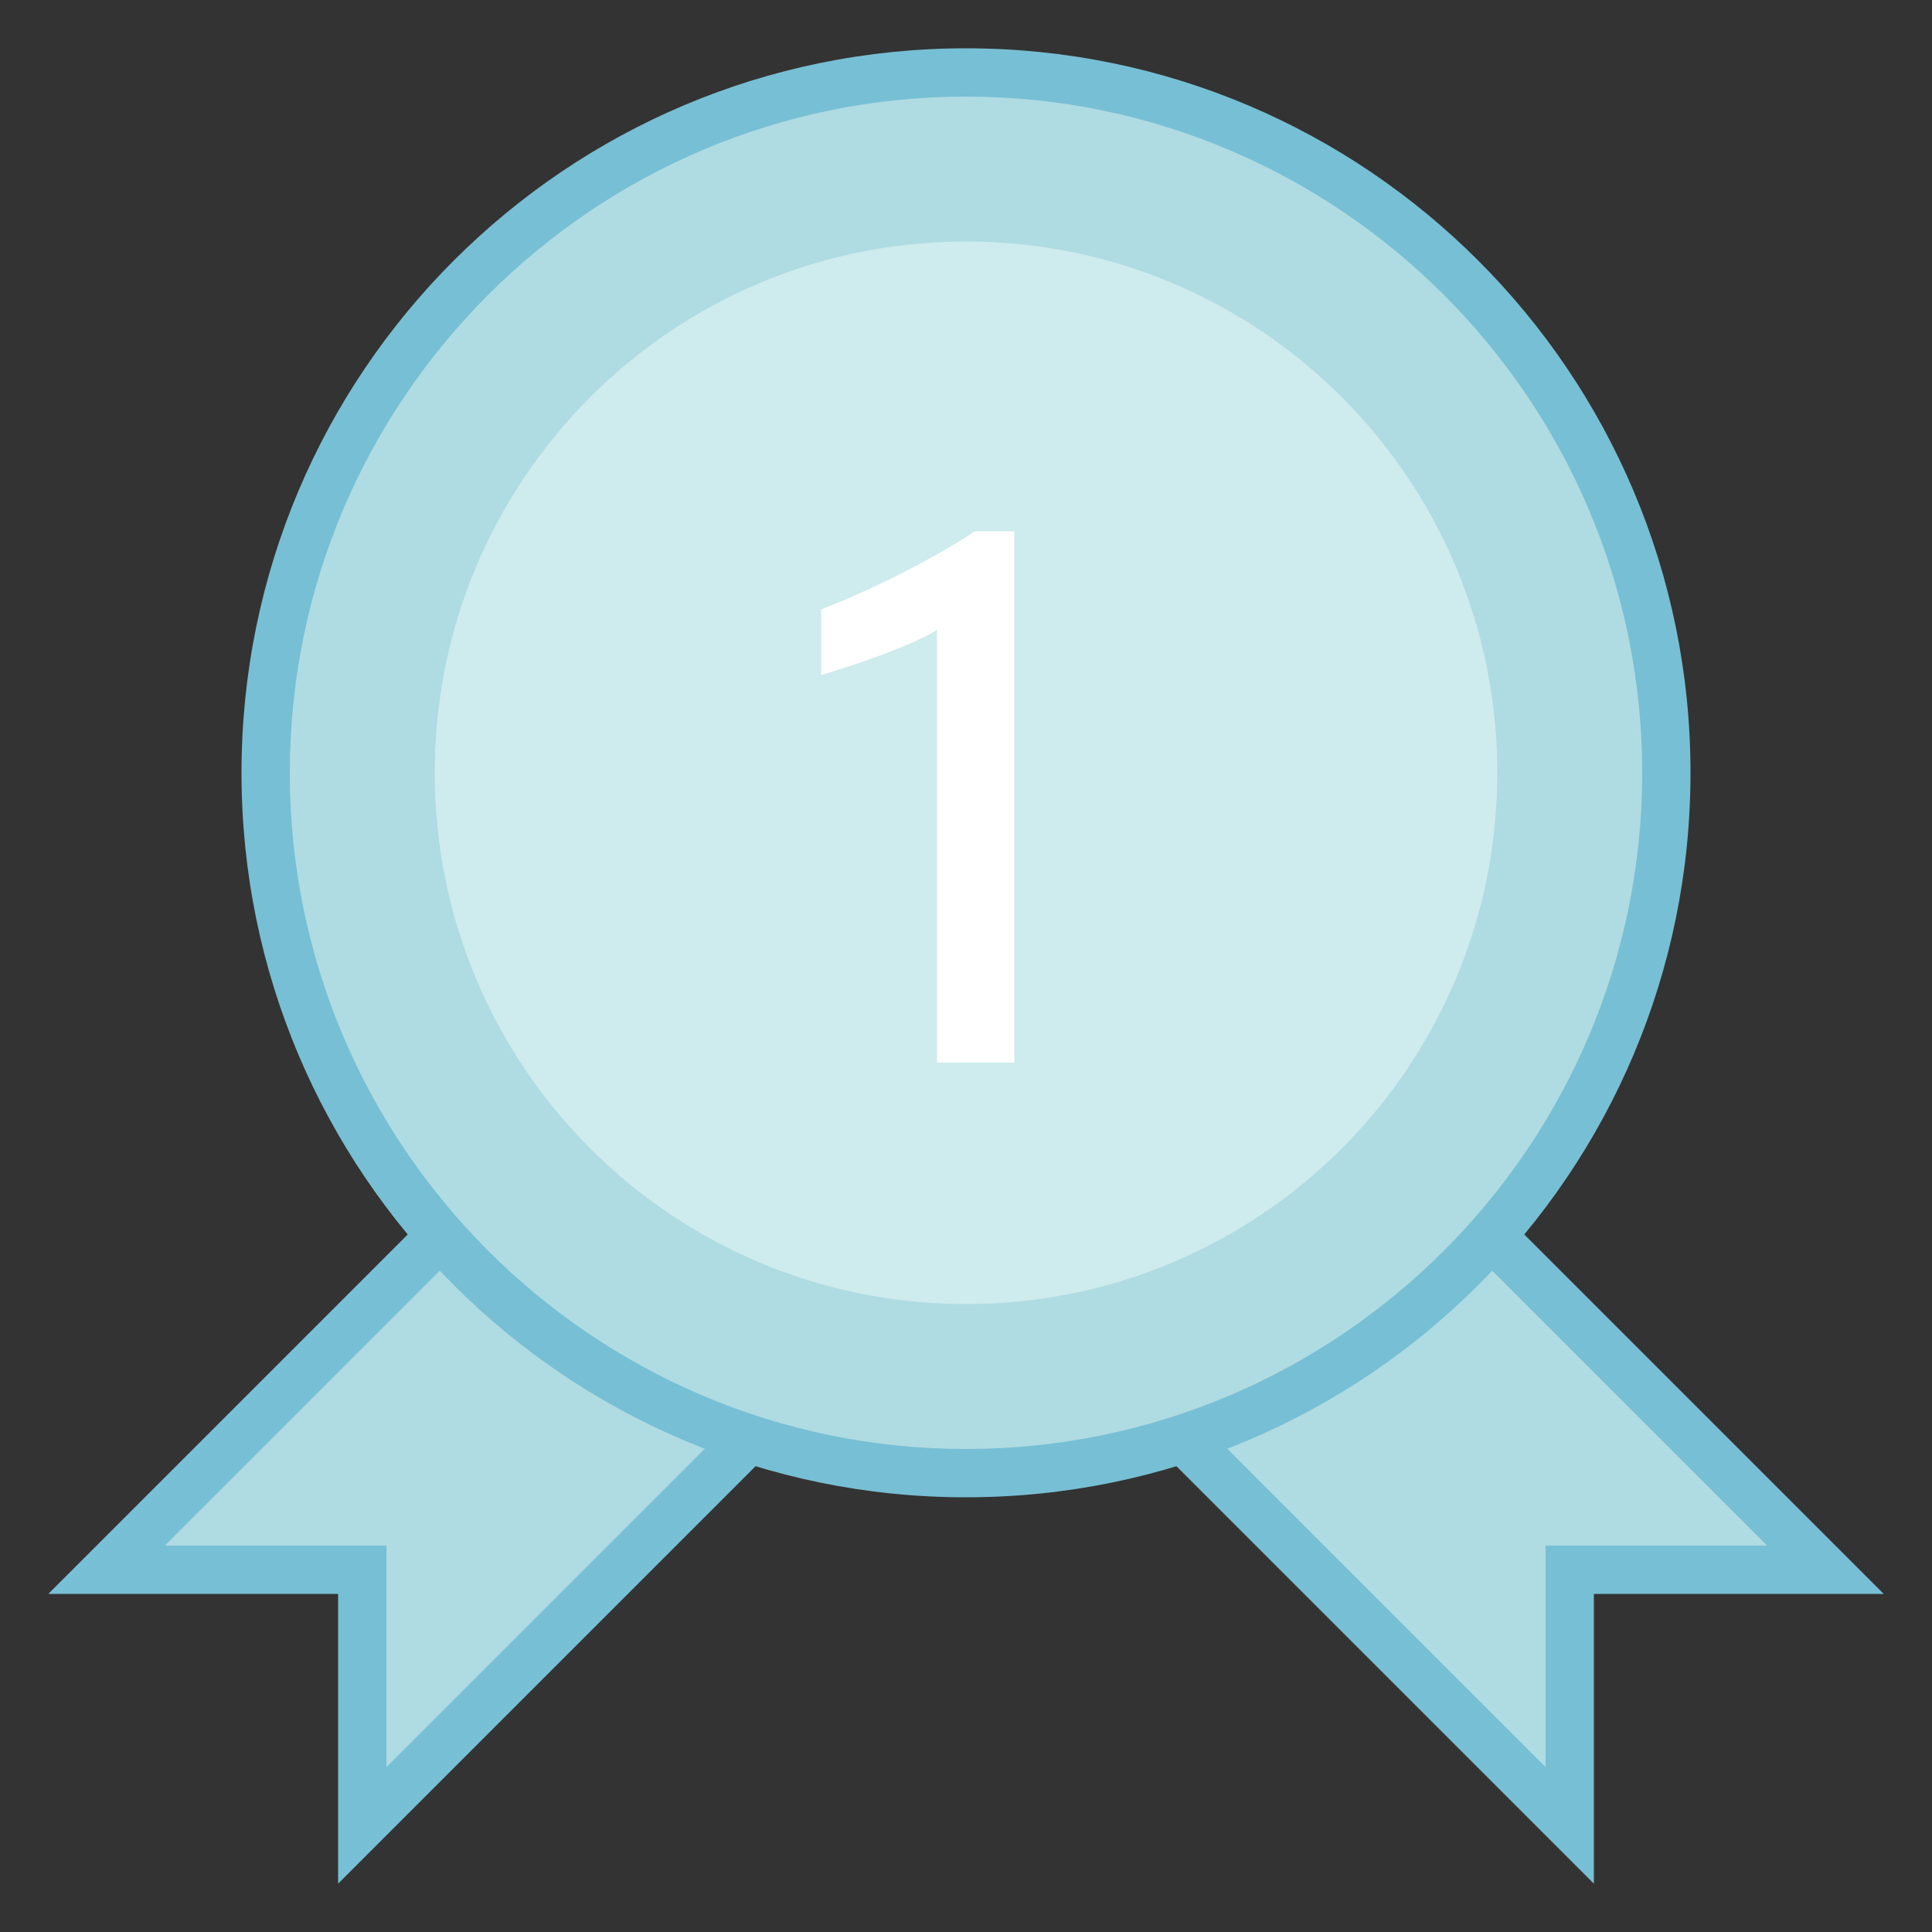
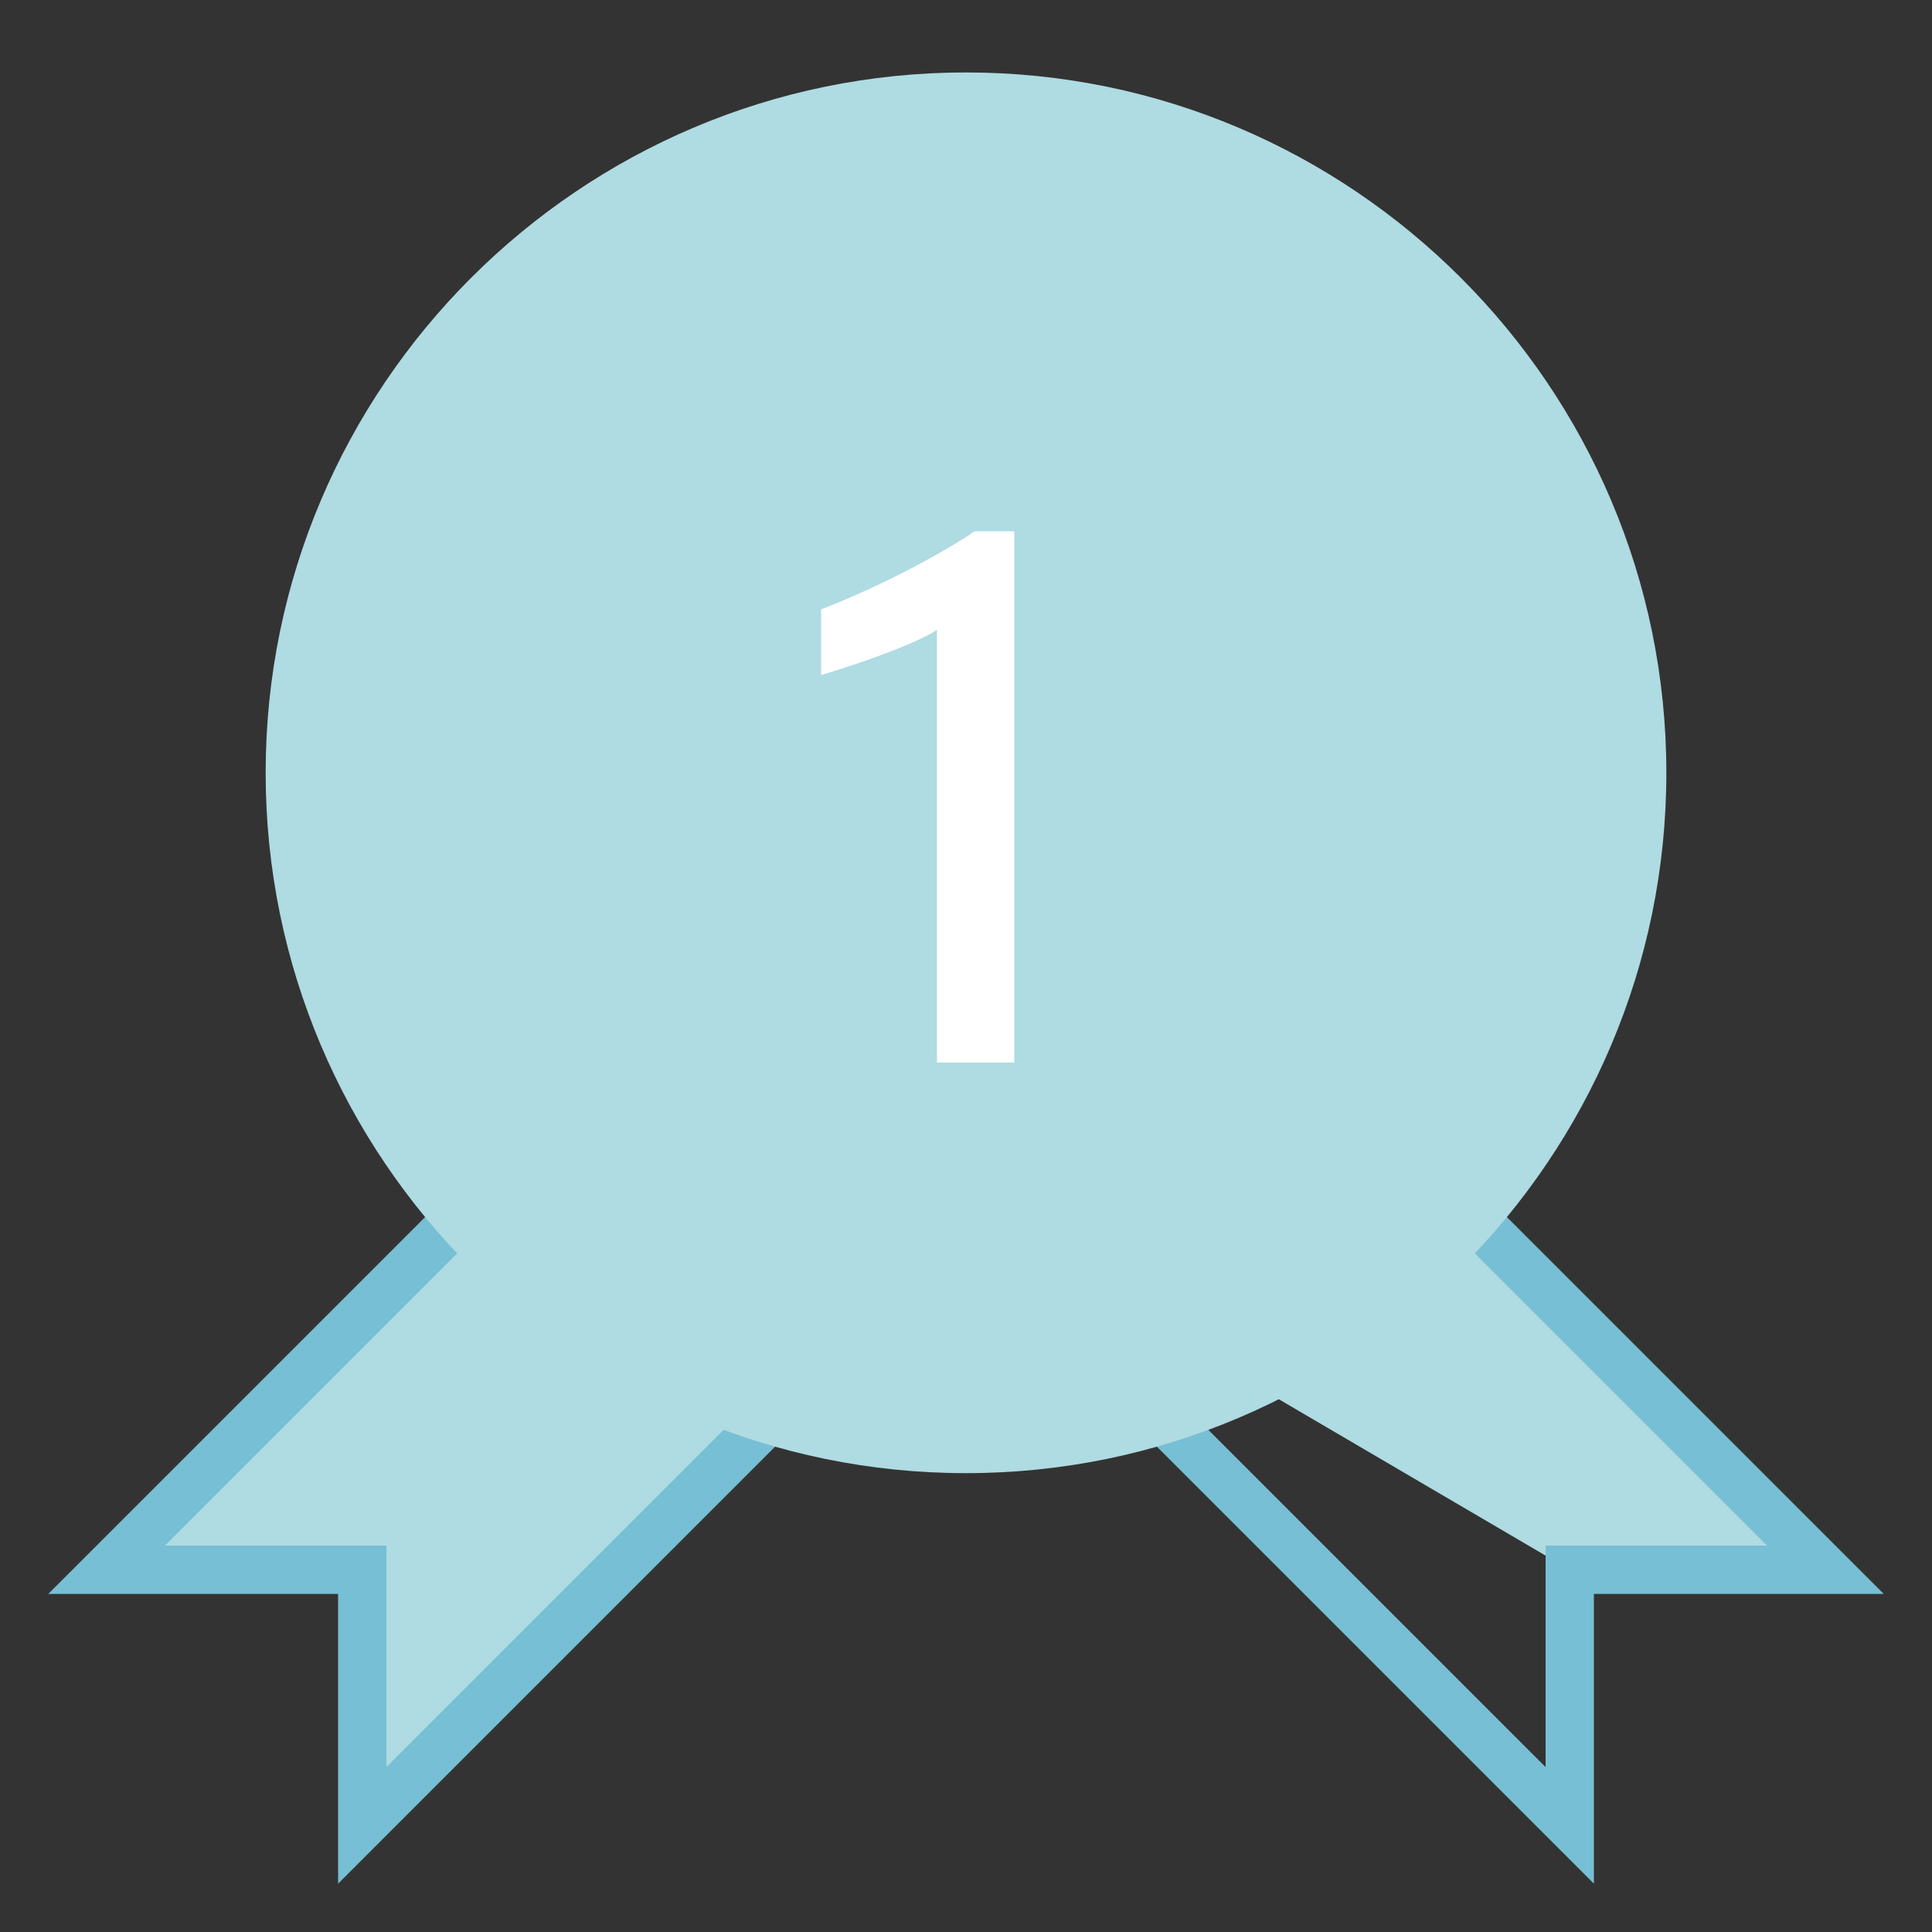
<svg xmlns="http://www.w3.org/2000/svg" version="1.1" id="Livello_1" x="0px" y="0px" viewBox="0 0 512 512" style="enable-background:new 0 0 512 512;" xml:space="preserve">
  <rect x="0" y="0" width="512" height="512" fill="#333333" stroke="none" />
  <style type="text/css">
	.st0{fill:#AFDBE2;}
	.st1{fill:#77BFD4;}
	.st2{fill:#CEEBED;}
	.st3{fill:#FFFFFF;}
</style>
-   <path class="st0" d="M252.2,320l67.8-67.8L483.8,416H416v67.8L252.2,320z" />
+   <path class="st0" d="M252.2,320l67.8-67.8L483.8,416H416L252.2,320z" />
  <path class="st1" d="M320,261.3l148.3,148.3h-45.9h-12.8v12.8v45.9L261.3,320L320,261.3 M320,243.2L243.2,320l179.2,179.2v-76.8  h76.8L320,243.2L320,243.2z" />
  <path class="st0" d="M96,416H28.2L192,252.2l67.8,67.8L96,483.8V416z" />
  <path class="st1" d="M192,261.3l58.7,58.7L102.4,468.3v-45.9v-12.8H89.6H43.7L192,261.3 M192,243.2L12.8,422.4h76.8v76.8L268.8,320  L192,243.2L192,243.2z" />
  <path class="st0" d="M256,390.4c-102.3,0-185.6-83.3-185.6-185.6S153.7,19.2,256,19.2s185.6,83.3,185.6,185.6S358.3,390.4,256,390.4  z" />
-   <path class="st1" d="M256,25.6c98.8,0,179.2,80.4,179.2,179.2S354.8,384,256,384S76.8,303.6,76.8,204.8S157.2,25.6,256,25.6   M256,12.8c-106,0-192,86-192,192s86,192,192,192s192-86,192-192S362,12.8,256,12.8L256,12.8z" />
  <g>
-     <path class="st2" d="M256,64c-77.8,0-140.8,63-140.8,140.8s63,140.8,140.8,140.8s140.8-63,140.8-140.8S333.8,64,256,64z" />
-   </g>
+     </g>
  <path class="st3" d="M248.3,281.6h20.5V140.8h-10.5c-3.5,2.5-20.3,12.8-40.7,20.7v17.4c14.4-4.3,27.1-9.4,30.7-12L248.3,281.6  L248.3,281.6z" />
</svg>